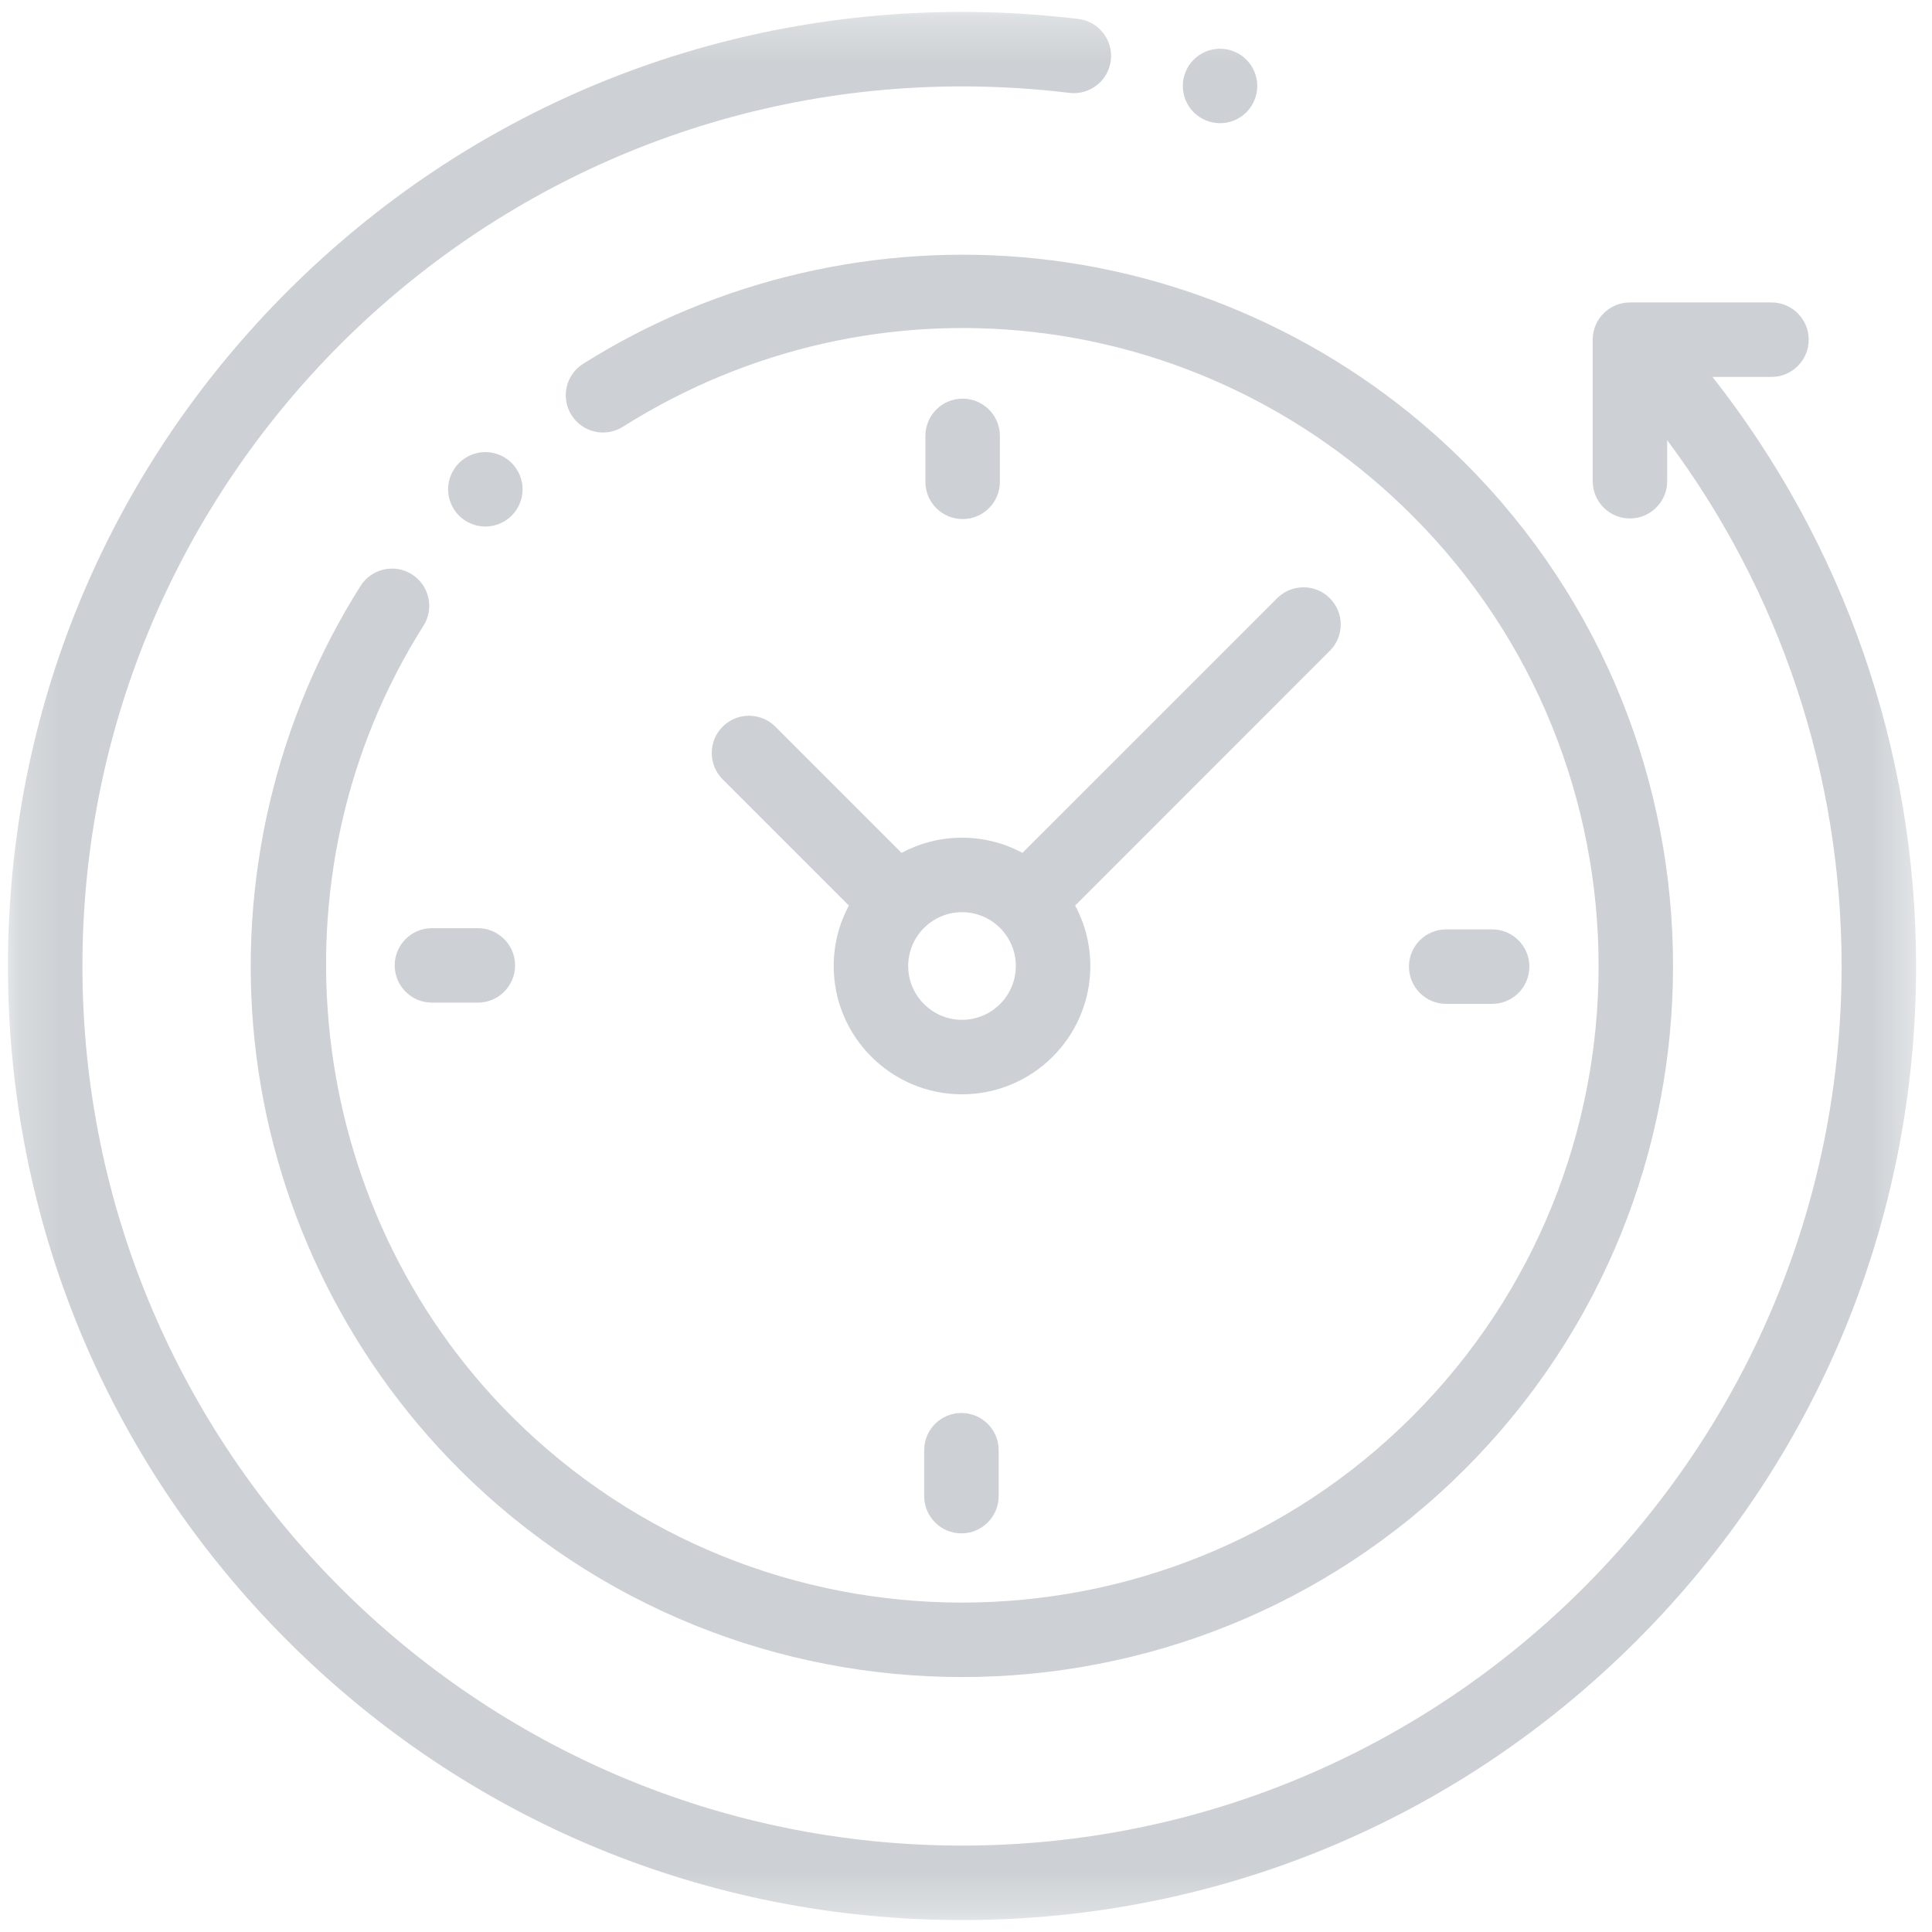
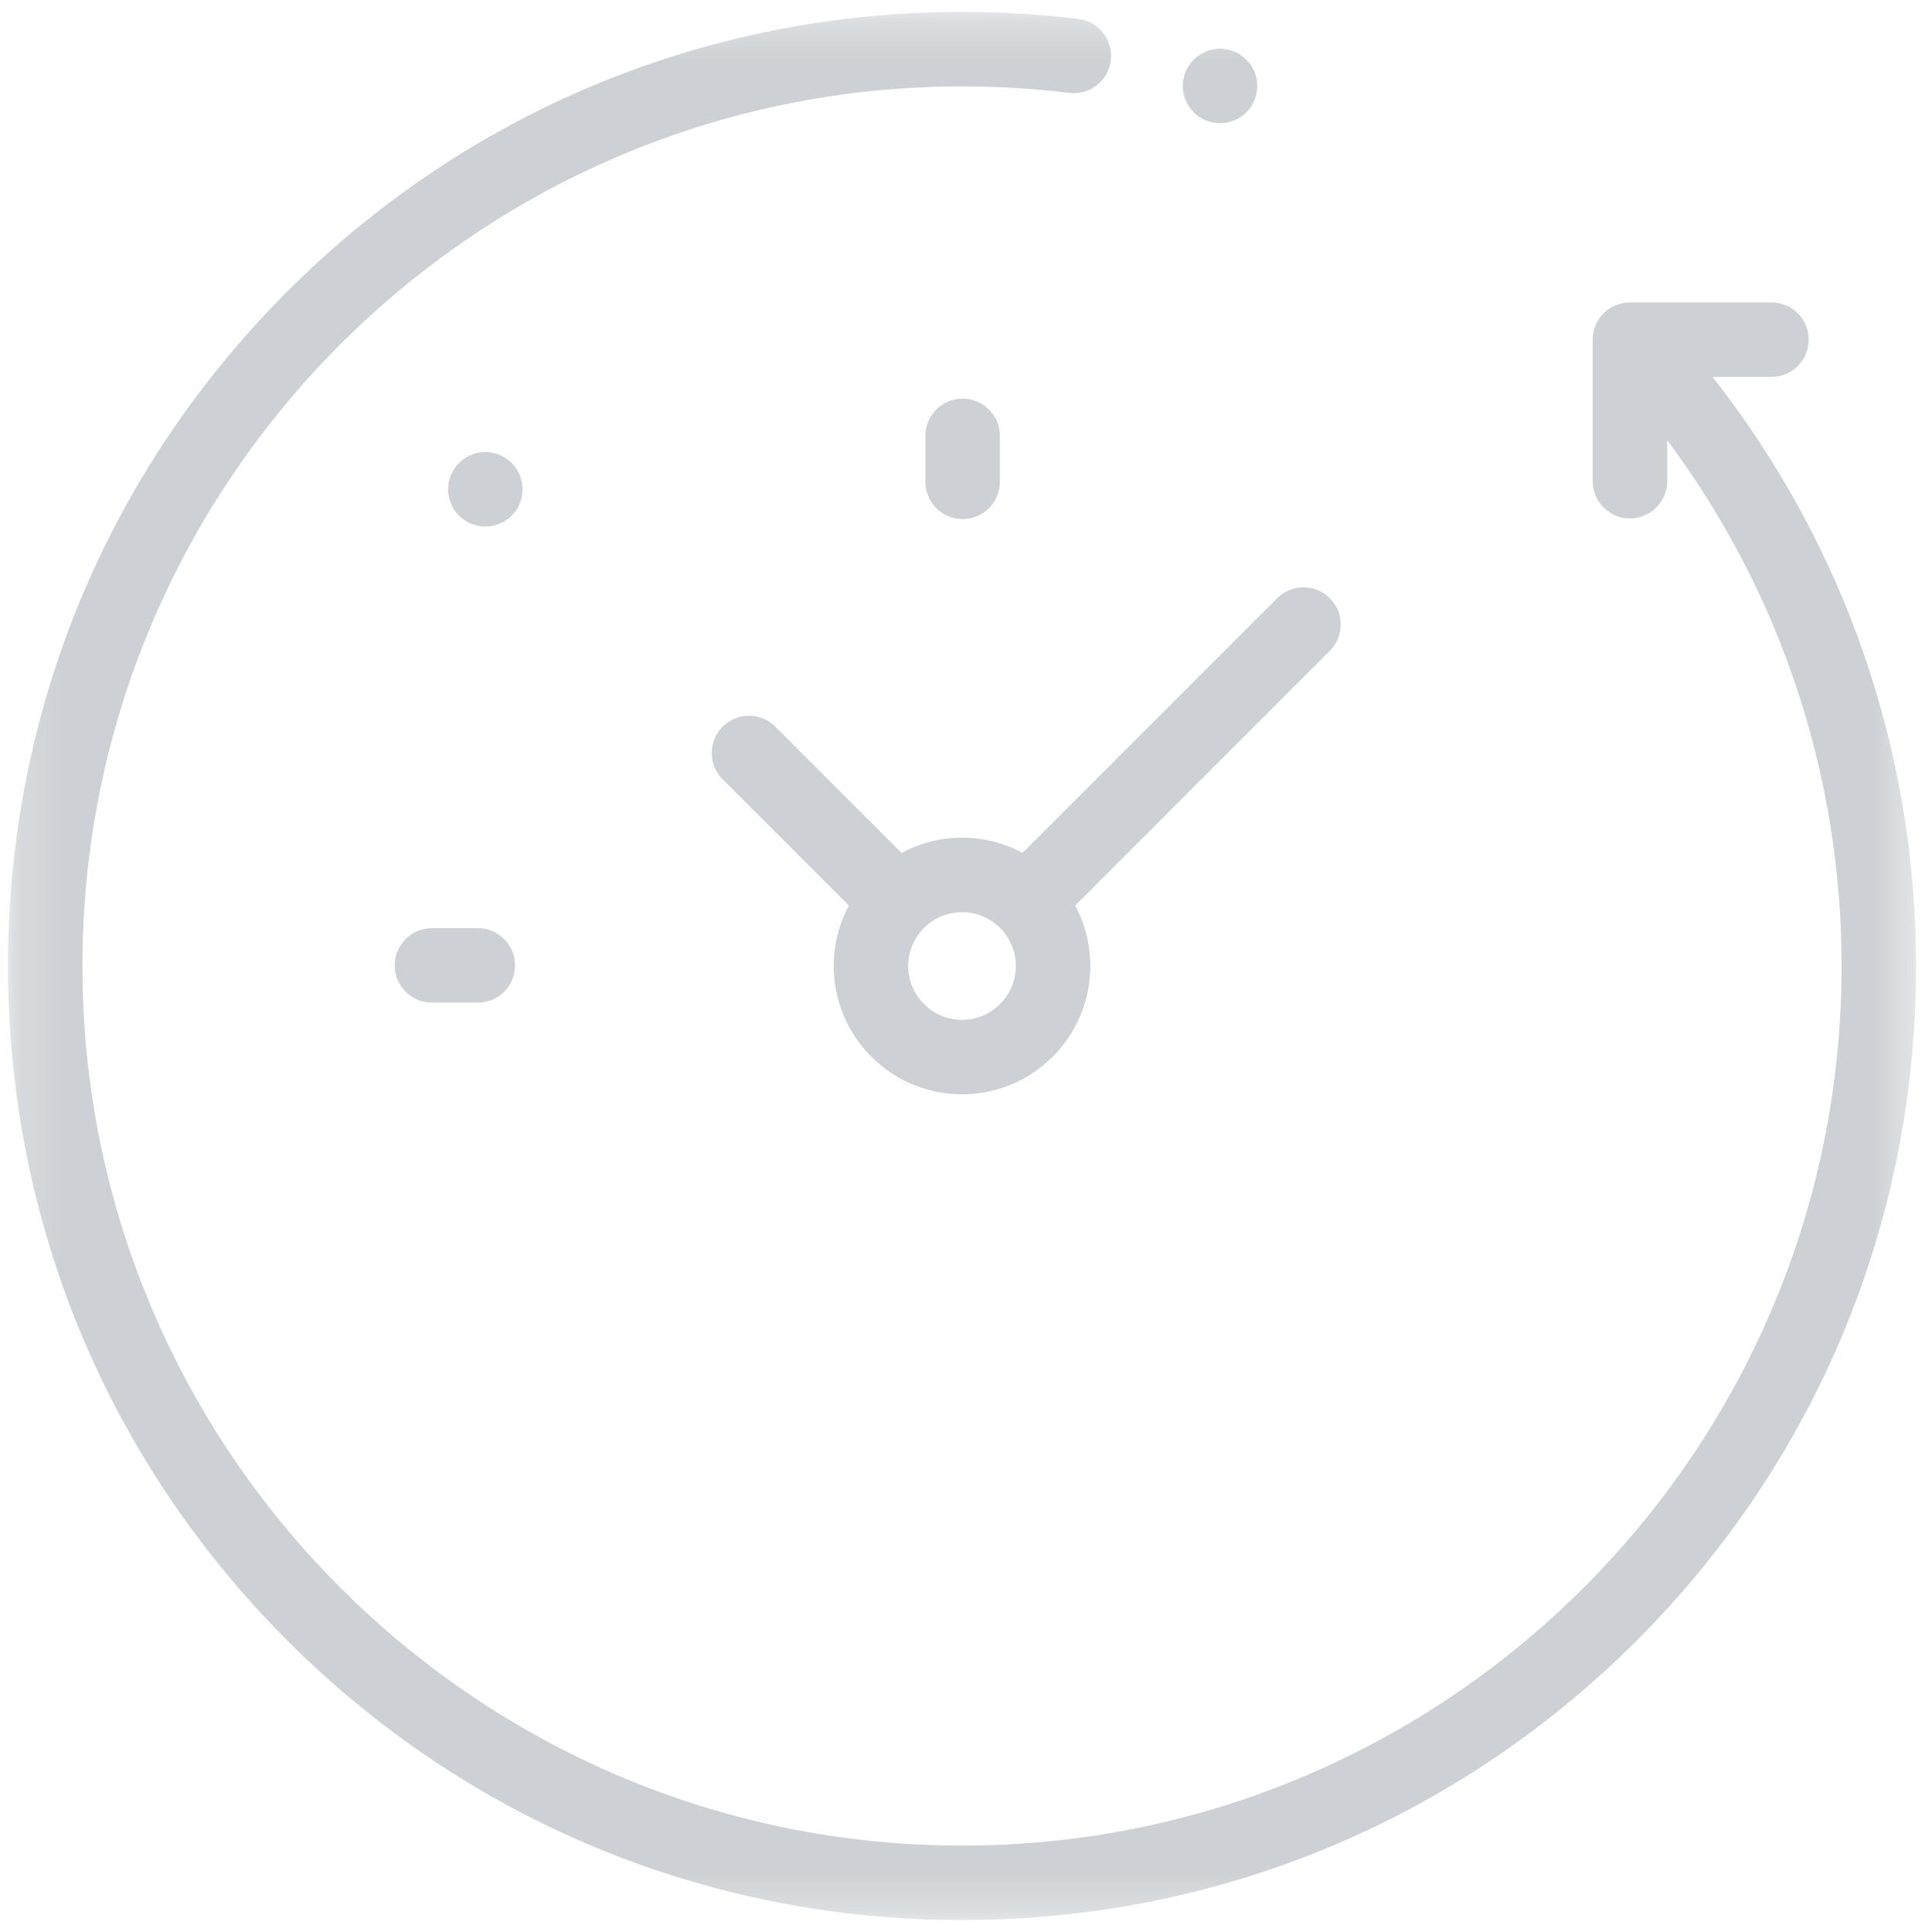
<svg xmlns="http://www.w3.org/2000/svg" width="48" height="48" viewBox="0 0 48 48" fill="none">
  <g clip-path="url(#clip0_244_219)">
    <mask id="mask0_244_219" style="mask-type:luminance" maskUnits="userSpaceOnUse" x="0" y="0" width="48" height="48">
      <path d="M47.605 0.296H0.198V47.704H47.605V0.296Z" fill="white" />
    </mask>
    <g mask="url(#mask0_244_219)">
      <path d="M42.547 9.365H44.011C44.522 9.365 44.937 8.95 44.937 8.439C44.937 7.928 44.522 7.514 44.011 7.514H40.495C39.984 7.514 39.57 7.928 39.57 8.439V11.956C39.57 12.466 39.984 12.881 40.495 12.881C41.006 12.881 41.421 12.466 41.421 11.956V10.937C44.228 14.696 45.754 19.257 45.754 24C45.754 36.05 35.951 45.853 23.901 45.853C11.851 45.853 2.048 36.05 2.048 24C2.048 11.95 11.851 2.147 23.901 2.147C24.792 2.147 25.689 2.201 26.567 2.308C27.074 2.369 27.536 2.008 27.598 1.501C27.659 0.994 27.298 0.532 26.791 0.471C25.839 0.355 24.867 0.296 23.901 0.296C17.57 0.296 11.617 2.762 7.14 7.239C2.663 11.716 0.198 17.669 0.198 24C0.198 30.332 2.663 36.284 7.14 40.761C11.617 45.238 17.57 47.704 23.901 47.704C30.233 47.704 36.185 45.238 40.662 40.761C45.139 36.284 47.605 30.332 47.605 24C47.605 18.657 45.82 13.528 42.547 9.365Z" fill="#CDD1D5" />
-       <path d="M10.235 14.27C9.803 13.997 9.231 14.125 8.958 14.557C6.845 17.893 5.91 21.905 6.325 25.855C6.745 29.863 8.549 33.642 11.404 36.497C14.85 39.943 19.375 41.666 23.901 41.666C28.427 41.666 32.953 39.943 36.398 36.497C43.289 29.606 43.289 18.394 36.398 11.503C33.548 8.653 29.774 6.849 25.773 6.426C21.831 6.008 17.823 6.936 14.488 9.038C14.056 9.31 13.926 9.882 14.199 10.314C14.471 10.746 15.043 10.876 15.475 10.603C21.761 6.641 29.827 7.549 35.09 12.812C41.259 18.981 41.259 29.019 35.09 35.189C28.92 41.358 18.882 41.358 12.713 35.189C7.523 29.999 6.601 21.738 10.521 15.547C10.795 15.115 10.666 14.543 10.235 14.27Z" fill="#CDD1D5" />
-       <path d="M35.93 24.941H37.072C37.583 24.941 37.997 24.526 37.997 24.015C37.997 23.504 37.583 23.09 37.072 23.09H35.93C35.419 23.09 35.005 23.504 35.005 24.015C35.005 24.526 35.419 24.941 35.93 24.941Z" fill="#CDD1D5" />
      <path d="M9.806 23.985C9.806 24.496 10.22 24.91 10.731 24.91H11.872C12.383 24.91 12.797 24.496 12.797 23.985C12.797 23.474 12.383 23.06 11.872 23.06H10.731C10.22 23.06 9.806 23.474 9.806 23.985Z" fill="#CDD1D5" />
      <path d="M24.842 11.971V10.83C24.842 10.319 24.427 9.904 23.916 9.904C23.405 9.904 22.991 10.319 22.991 10.83V11.971C22.991 12.482 23.405 12.896 23.916 12.896C24.427 12.896 24.842 12.482 24.842 11.971Z" fill="#CDD1D5" />
-       <path d="M22.961 36.03V37.171C22.961 37.682 23.375 38.096 23.886 38.096C24.397 38.096 24.812 37.682 24.812 37.171V36.03C24.812 35.519 24.397 35.105 23.886 35.105C23.375 35.105 22.961 35.519 22.961 36.03Z" fill="#CDD1D5" />
      <path d="M19.263 18.053C18.902 17.692 18.316 17.692 17.954 18.053C17.593 18.415 17.593 19.001 17.954 19.362L21.09 22.498C20.85 22.946 20.713 23.457 20.713 24C20.713 25.758 22.143 27.188 23.901 27.188C25.659 27.188 27.089 25.758 27.089 24C27.089 23.457 26.952 22.946 26.712 22.498L33.039 16.17C33.401 15.809 33.401 15.223 33.039 14.862C32.678 14.501 32.092 14.501 31.731 14.862L25.403 21.189C24.955 20.949 24.444 20.812 23.901 20.812C23.358 20.812 22.847 20.949 22.399 21.189L19.263 18.053ZM25.238 24C25.238 24.737 24.638 25.337 23.901 25.337C23.164 25.337 22.564 24.737 22.564 24C22.564 23.263 23.164 22.663 23.901 22.663C24.638 22.663 25.238 23.263 25.238 24Z" fill="#CDD1D5" />
      <path d="M12.712 12.811C12.885 12.639 12.984 12.4 12.984 12.157C12.984 11.913 12.885 11.676 12.712 11.503C12.54 11.331 12.302 11.231 12.058 11.231C11.815 11.231 11.576 11.331 11.404 11.503C11.232 11.675 11.133 11.913 11.133 12.157C11.133 12.401 11.232 12.639 11.404 12.811C11.576 12.983 11.815 13.082 12.058 13.082C12.302 13.082 12.54 12.983 12.712 12.811Z" fill="#CDD1D5" />
      <path d="M30.311 3.061C30.555 3.061 30.794 2.963 30.966 2.79C31.138 2.618 31.237 2.38 31.237 2.136C31.237 1.892 31.138 1.654 30.966 1.482C30.794 1.31 30.555 1.21 30.311 1.21C30.067 1.21 29.829 1.309 29.657 1.482C29.485 1.654 29.386 1.892 29.386 2.136C29.386 2.38 29.485 2.618 29.657 2.79C29.829 2.963 30.067 3.061 30.311 3.061Z" fill="#CDD1D5" />
    </g>
  </g>
  <defs>
    <clipPath id="clip0_244_219">
      <rect width="48" height="48" fill="white" />
    </clipPath>
  </defs>
</svg>